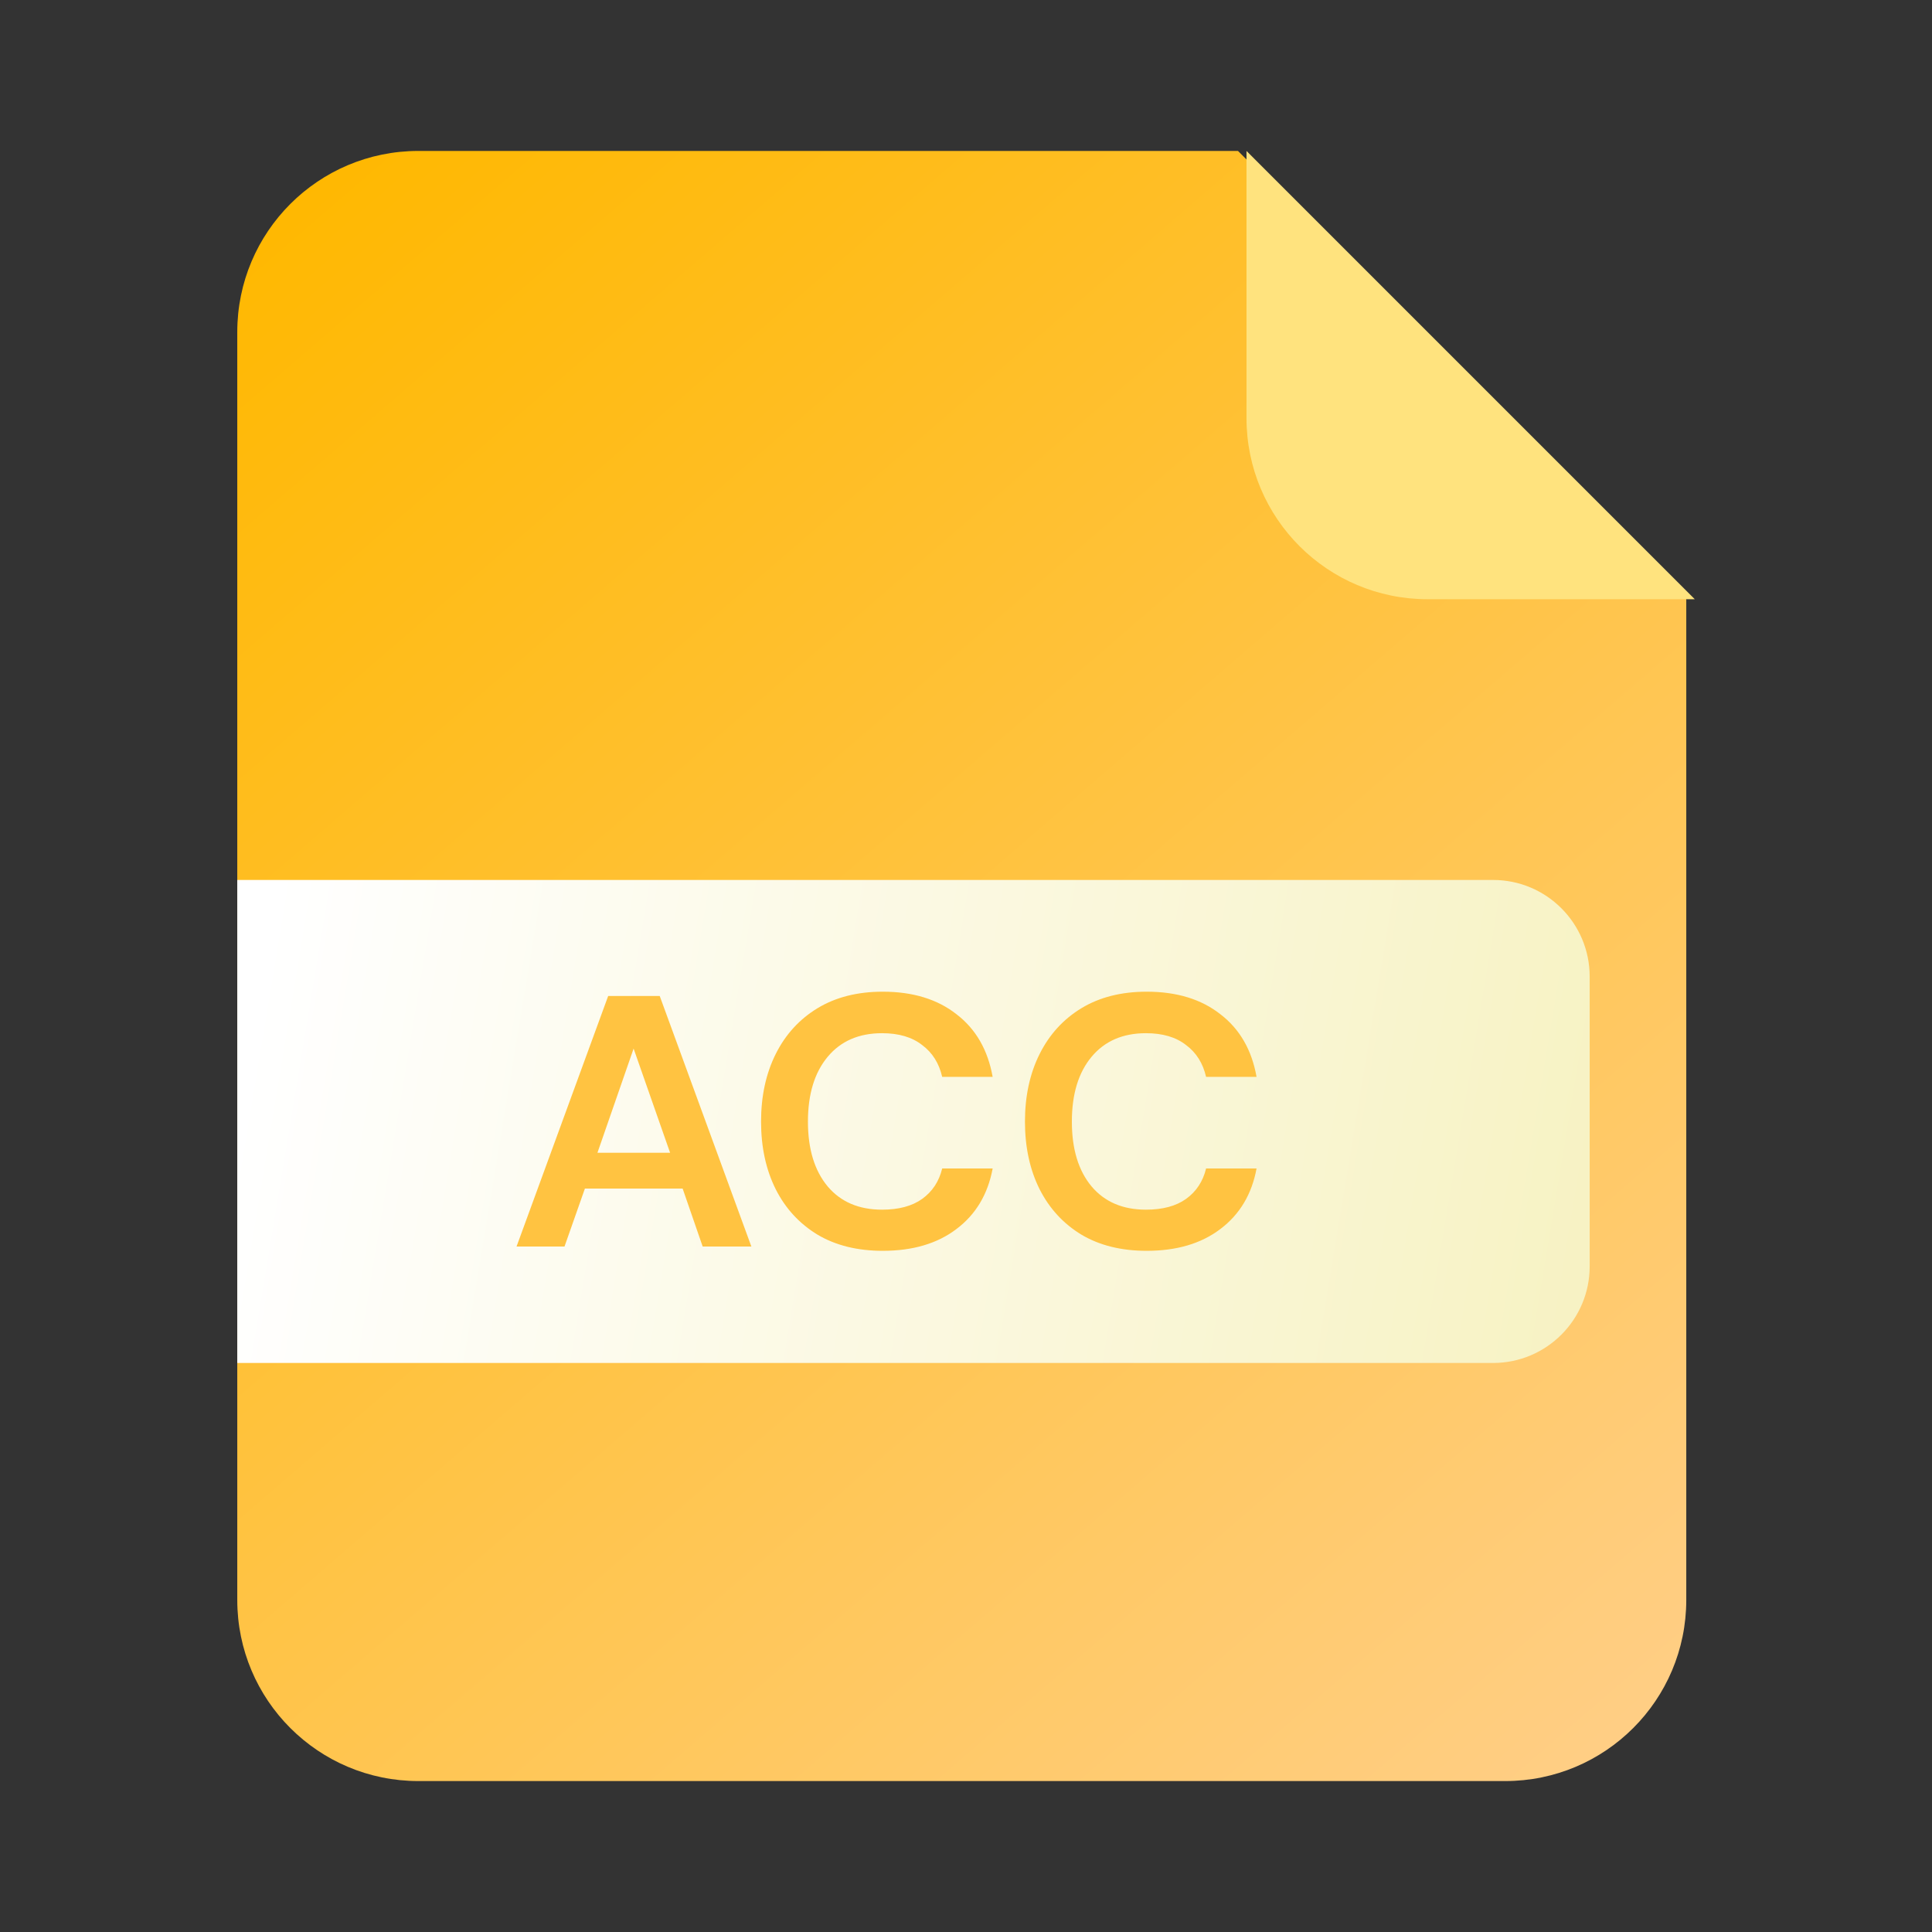
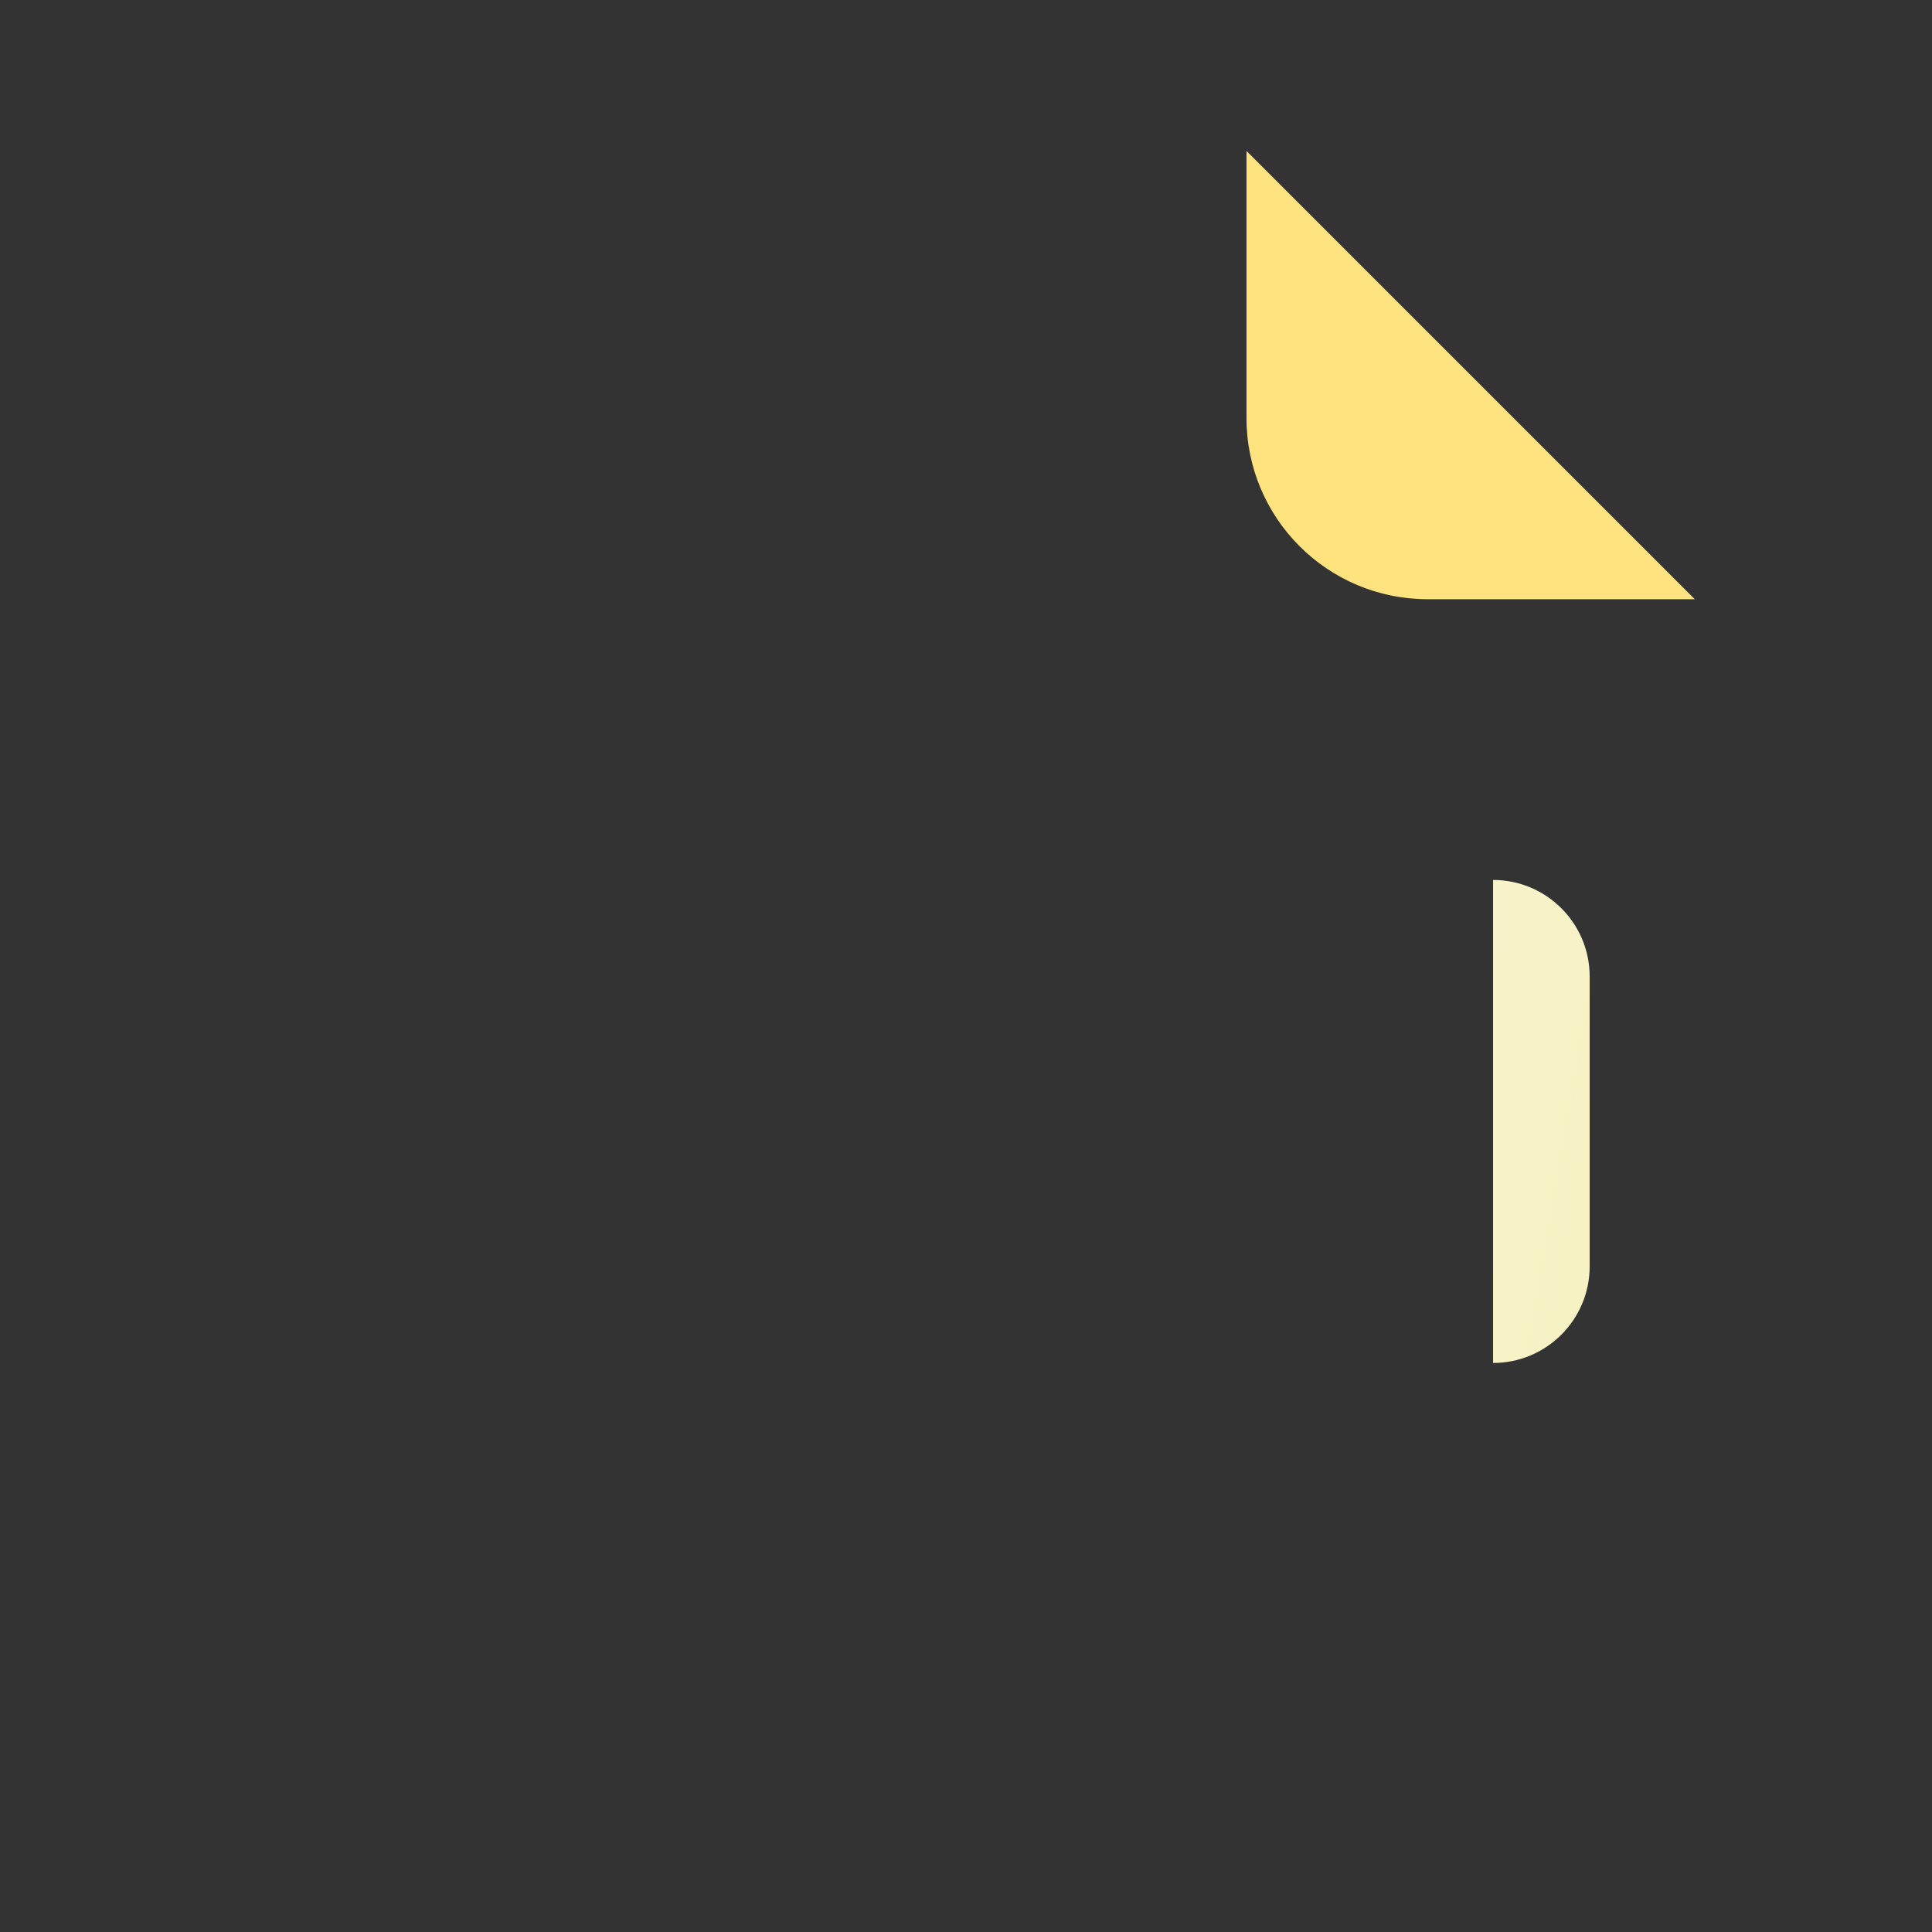
<svg xmlns="http://www.w3.org/2000/svg" width="64" height="64" viewBox="0 0 64 64" fill="none">
  <rect x="0" y="0" width="64" height="64" fill="#333333" stroke="none" />
-   <path d="M55.86 19.85V53C55.86 56.315 53.175 59 49.86 59H13.86C10.545 59 7.86 56.315 7.86 53V11C7.86 7.685 10.545 5 13.86 5H41.01L55.86 19.85Z" fill="url(#paint0_linear_166_2)" />
  <path d="M41.292 13.85V5L56.142 19.85H47.292C43.977 19.85 41.292 17.165 41.292 13.85Z" fill="#FFE37E" />
-   <path d="M7.86 29.15H49.46C51.227 29.15 52.66 30.583 52.66 32.35V41.95C52.66 43.717 51.227 45.15 49.46 45.15H7.86V29.15Z" fill="url(#paint1_linear_166_2)" />
-   <path d="M17.111 41.293L20.147 32.993H21.854L24.89 41.293H23.277L22.613 39.372H19.376L18.7 41.293H17.111ZM19.791 38.187H22.198L20.989 34.736L19.791 38.187ZM29.242 41.435C28.405 41.435 27.685 41.257 27.085 40.902C26.484 40.538 26.021 40.036 25.697 39.396C25.373 38.748 25.211 38.001 25.211 37.155C25.211 36.309 25.373 35.562 25.697 34.914C26.021 34.266 26.484 33.76 27.085 33.396C27.685 33.033 28.405 32.851 29.242 32.851C30.238 32.851 31.053 33.1 31.685 33.598C32.325 34.088 32.724 34.78 32.883 35.673H31.211C31.108 35.222 30.887 34.87 30.547 34.618C30.215 34.357 29.772 34.226 29.219 34.226C28.452 34.226 27.851 34.487 27.417 35.009C26.982 35.531 26.764 36.246 26.764 37.155C26.764 38.064 26.982 38.779 27.417 39.301C27.851 39.815 28.452 40.072 29.219 40.072C29.772 40.072 30.215 39.953 30.547 39.716C30.887 39.471 31.108 39.135 31.211 38.708H32.883C32.724 39.562 32.325 40.23 31.685 40.712C31.053 41.194 30.238 41.435 29.242 41.435ZM37.985 41.435C37.147 41.435 36.427 41.257 35.827 40.902C35.226 40.538 34.764 40.036 34.439 39.396C34.115 38.748 33.953 38.001 33.953 37.155C33.953 36.309 34.115 35.562 34.439 34.914C34.764 34.266 35.226 33.76 35.827 33.396C36.427 33.033 37.147 32.851 37.985 32.851C38.981 32.851 39.795 33.1 40.427 33.598C41.067 34.088 41.467 34.78 41.625 35.673H39.953C39.85 35.222 39.629 34.87 39.289 34.618C38.957 34.357 38.514 34.226 37.961 34.226C37.194 34.226 36.593 34.487 36.159 35.009C35.724 35.531 35.507 36.246 35.507 37.155C35.507 38.064 35.724 38.779 36.159 39.301C36.593 39.815 37.194 40.072 37.961 40.072C38.514 40.072 38.957 39.953 39.289 39.716C39.629 39.471 39.85 39.135 39.953 38.708H41.625C41.467 39.562 41.067 40.23 40.427 40.712C39.795 41.194 38.981 41.435 37.985 41.435Z" fill="#FFC341" />
+   <path d="M7.86 29.15H49.46C51.227 29.15 52.66 30.583 52.66 32.35V41.95C52.66 43.717 51.227 45.15 49.46 45.15V29.15Z" fill="url(#paint1_linear_166_2)" />
  <defs>
    <linearGradient id="paint0_linear_166_2" x1="7.86" y1="7.487" x2="52.304" y2="59" gradientUnits="userSpaceOnUse">
      <stop stop-color="#FFB800" />
      <stop offset="1" stop-color="#FFCE85" />
    </linearGradient>
    <linearGradient id="paint1_linear_166_2" x1="7.86" y1="37.15" x2="52.495" y2="44.545" gradientUnits="userSpaceOnUse">
      <stop stop-color="white" />
      <stop offset="1" stop-color="#F7F2C3" />
    </linearGradient>
  </defs>
</svg>